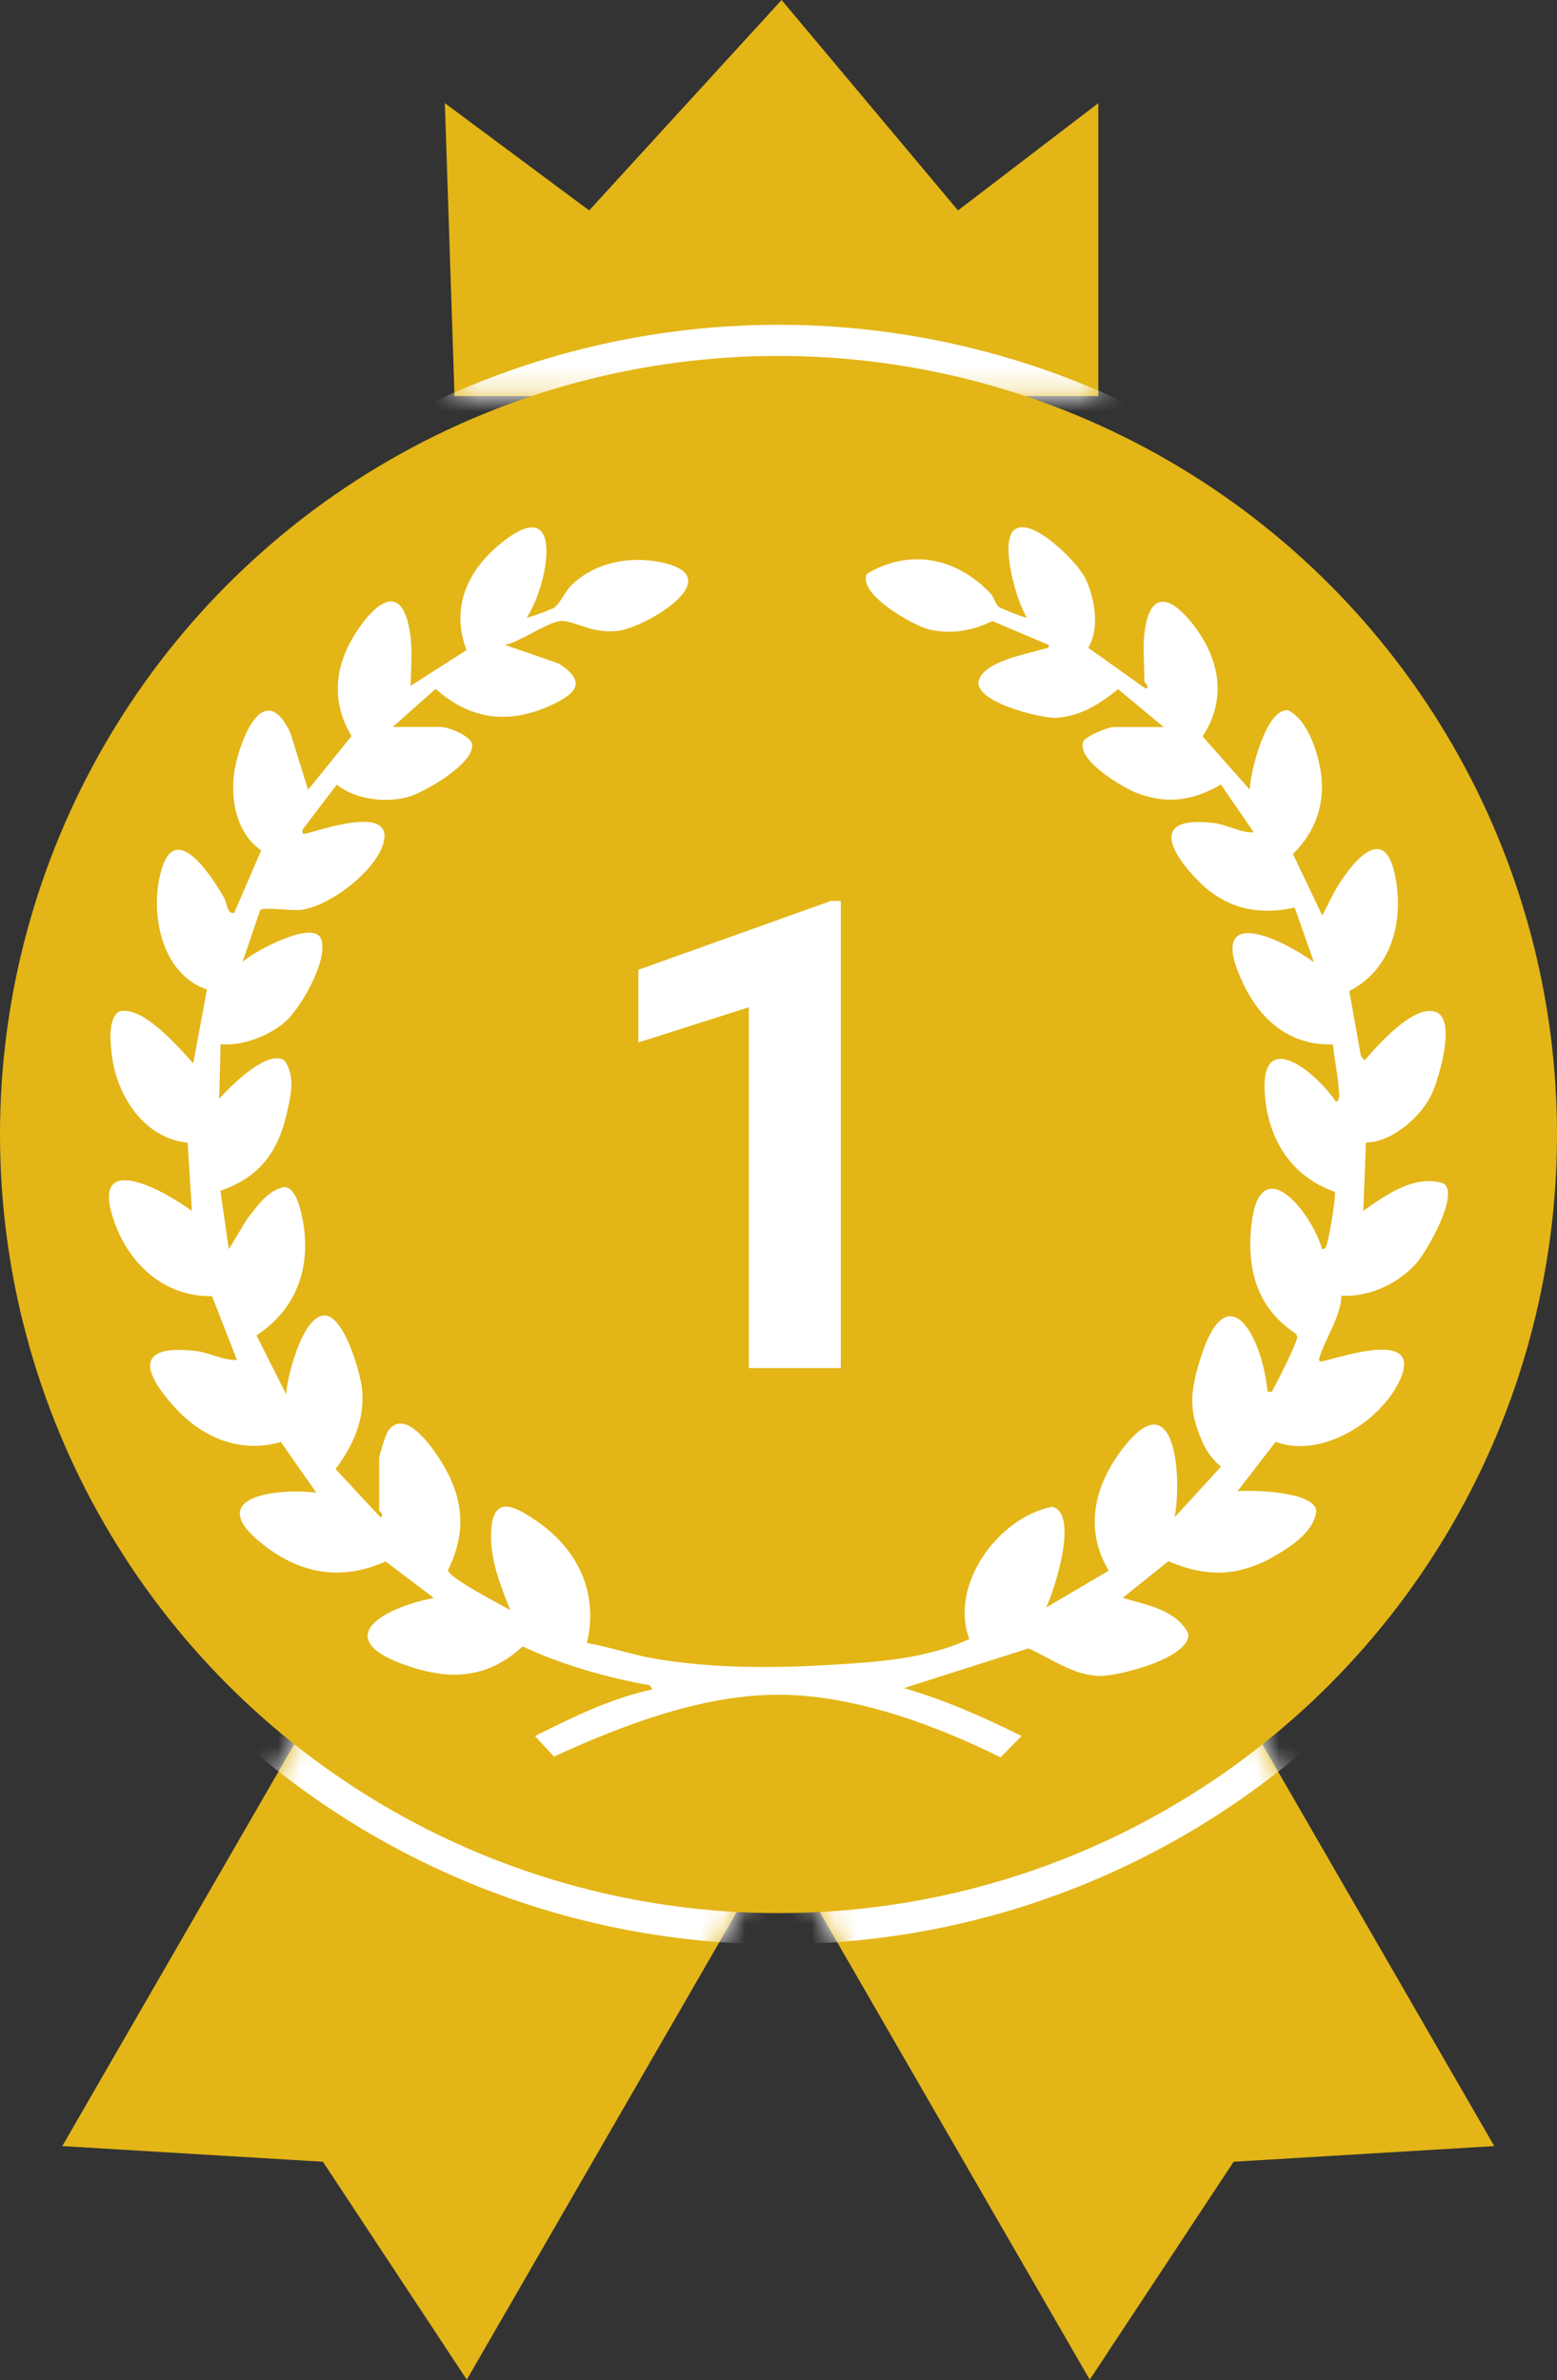
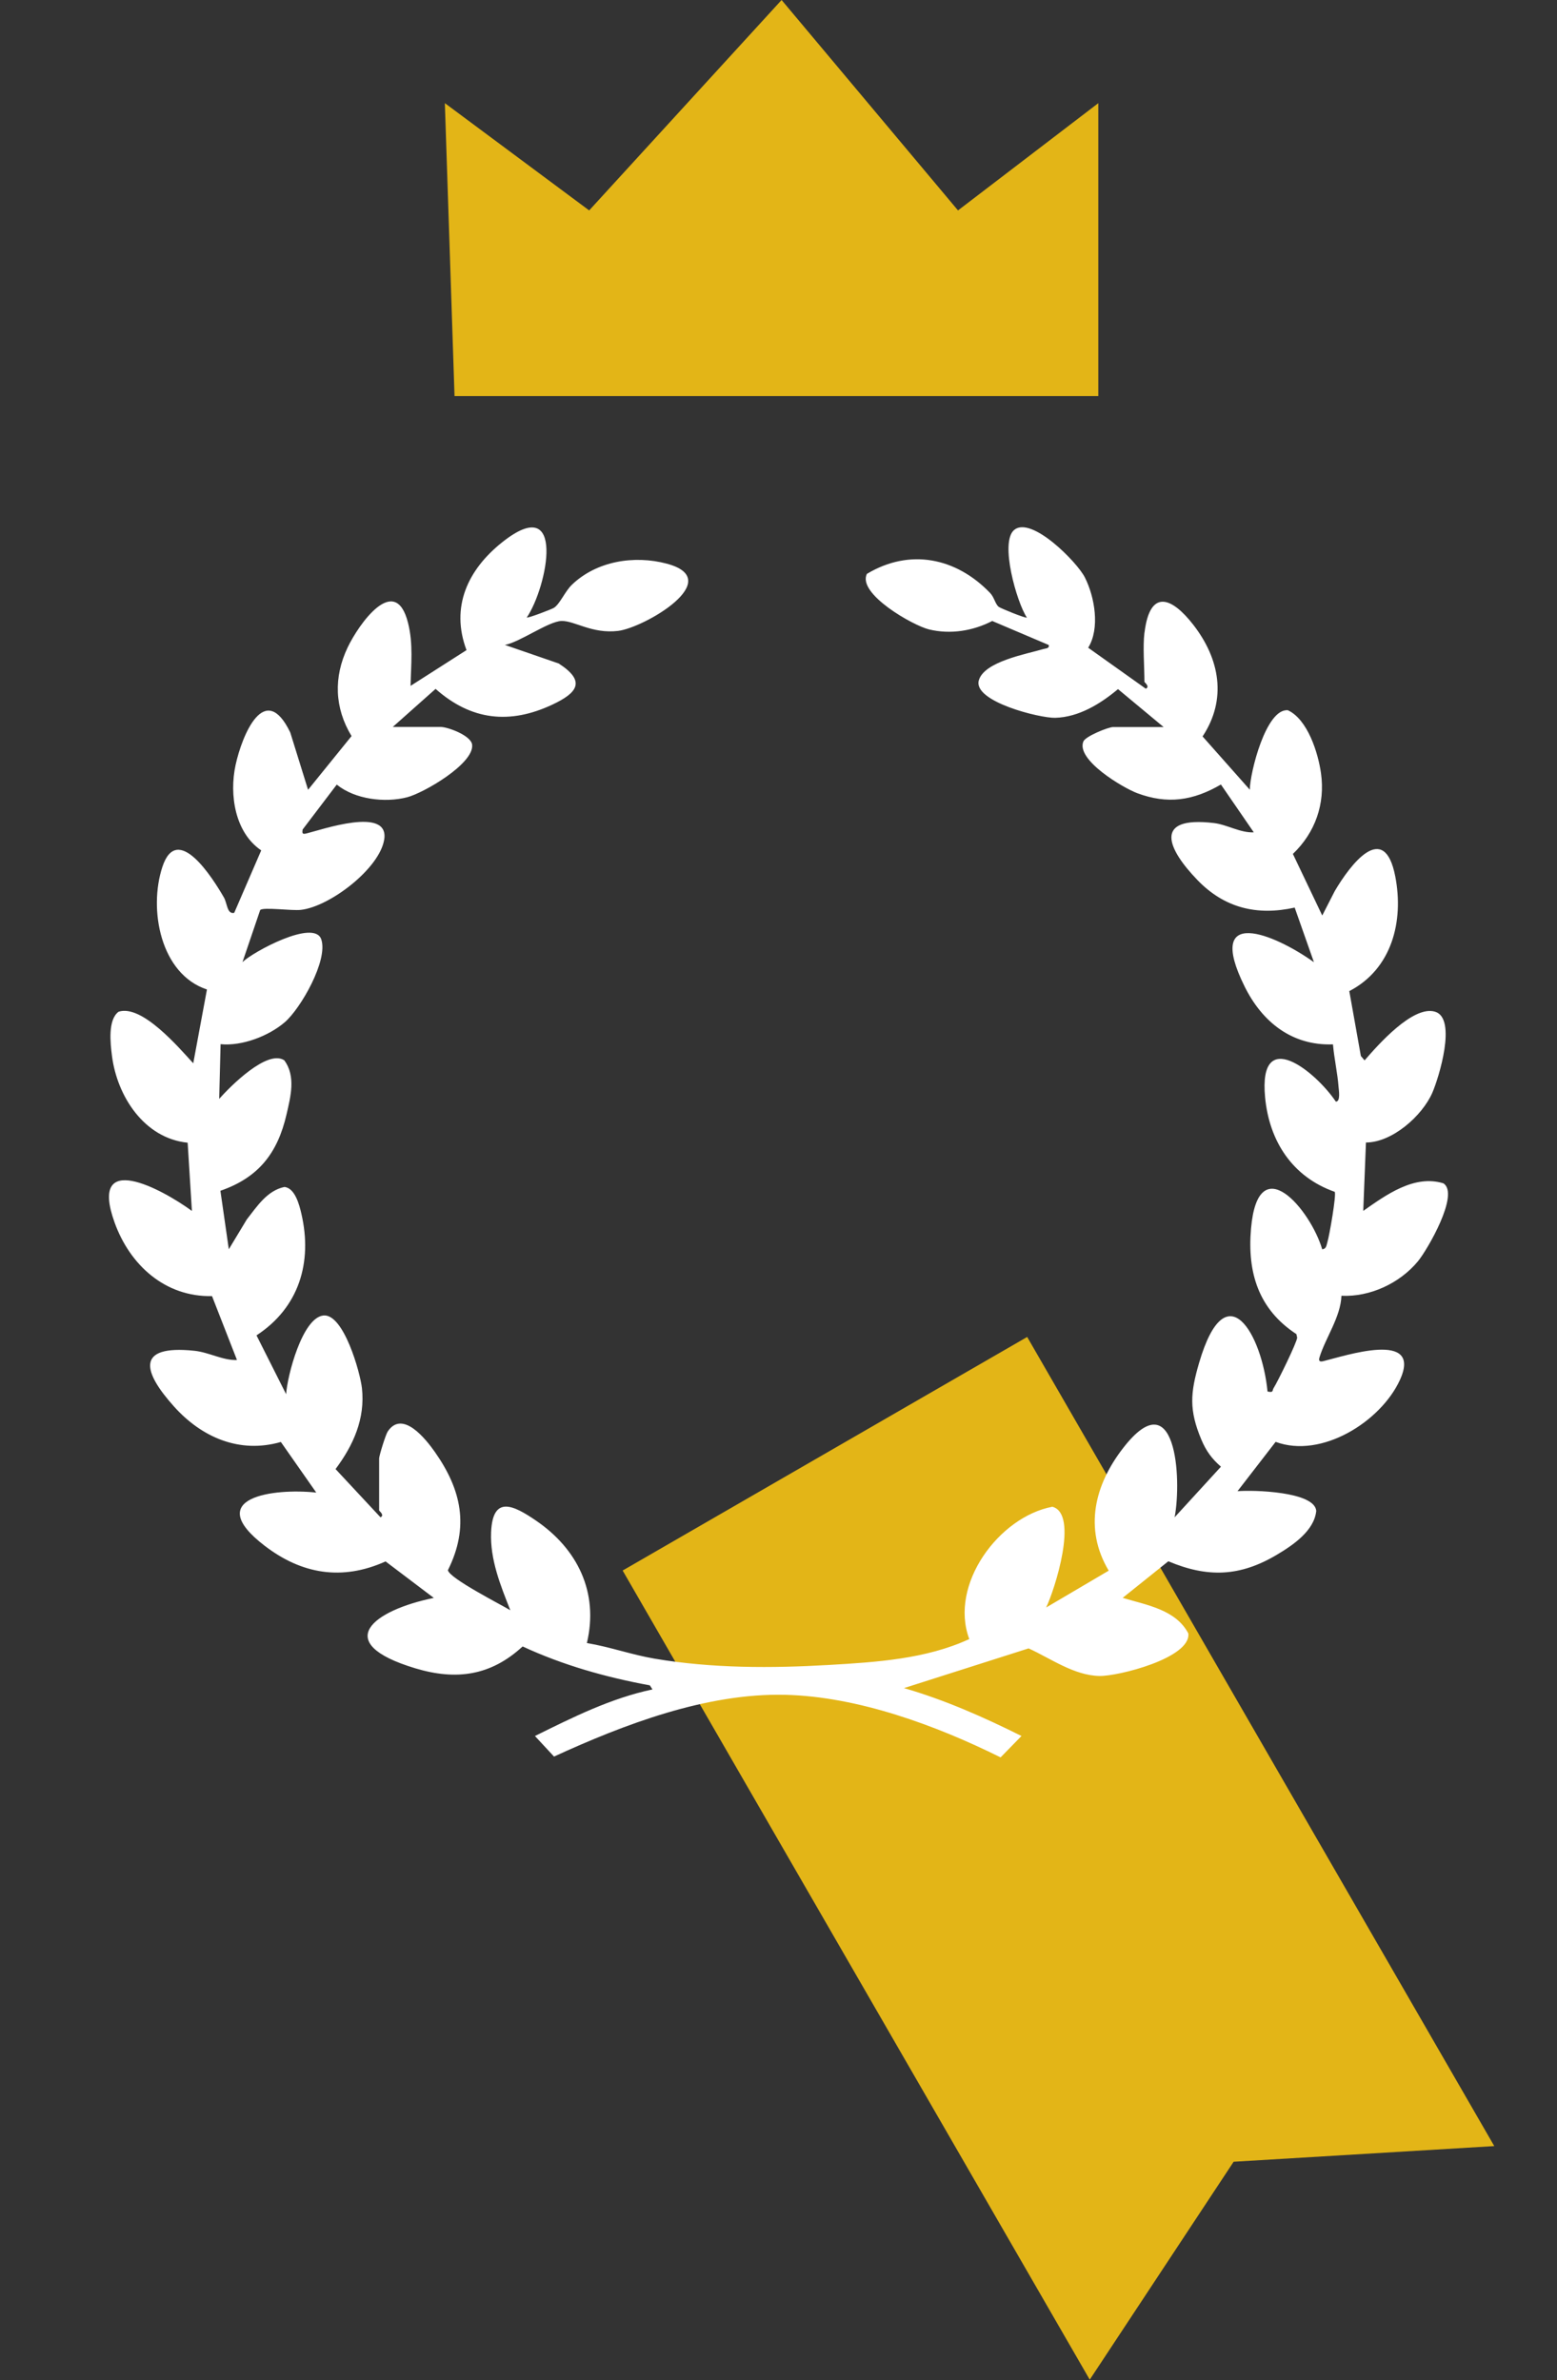
<svg xmlns="http://www.w3.org/2000/svg" width="70" height="107" viewBox="0 0 70 107" fill="none">
  <rect x="0" y="0" width="70" height="107" fill="#333333" stroke="none" />
-   <path d="M41.986 70.6L20.986 106.973L14.518 97.177L2.8 96.473L23.8 60.1L41.986 70.6Z" fill="#E3B517" />
  <path d="M27.993 70.6L48.993 106.973L55.462 97.177L67.18 96.473L46.18 60.1L27.993 70.6Z" fill="#E3B517" />
  <path d="M20 4.637L20.435 17.805H49.378V4.637L43.07 9.459L35.139 0L26.488 9.459L20 4.637Z" fill="#E3B517" />
  <mask id="mask0_23281_20521" style="mask-type:alpha" maskUnits="userSpaceOnUse" x="2" y="0" width="66" height="107">
    <path d="M41.986 70.6L20.986 106.973L14.518 97.177L2.8 96.473L23.8 60.1L41.986 70.6Z" fill="#E3B517" />
-     <path d="M27.993 70.6L48.993 106.973L55.462 97.177L67.18 96.473L46.18 60.1L27.993 70.6Z" fill="#E3B517" />
    <path d="M20 4.637L20.435 17.805H49.378V4.637L43.07 9.459L35.139 0L26.488 9.459L20 4.637Z" fill="#E3B517" />
  </mask>
  <g mask="url(#mask0_23281_20521)">
-     <ellipse cx="35" cy="51" rx="36.4" ry="36.4" fill="white" />
-   </g>
-   <ellipse cx="35" cy="51" rx="35" ry="35" fill="#E3B517" />
-   <path d="M37.8 40.5V61.5H33.666V45.279L28.7 46.862V43.595L37.355 40.5H37.8Z" fill="white" />
+     </g>
  <path d="M51.456 28.432C51.7 26.448 52.685 26.845 53.647 28.084C54.836 29.613 55.174 31.429 54.066 33.105L56.189 35.5C56.195 34.745 56.917 31.832 57.902 31.928C58.794 32.345 59.261 33.847 59.389 34.756C59.584 36.14 59.13 37.426 58.126 38.387L59.446 41.155L60.007 40.059C60.706 38.868 62.236 36.842 62.73 39.404C63.12 41.418 62.574 43.563 60.662 44.553L61.182 47.469L61.349 47.668C61.946 46.98 63.527 45.177 64.52 45.48C65.513 45.782 64.685 48.456 64.396 49.12C63.941 50.163 62.589 51.358 61.411 51.359L61.289 54.433C62.306 53.722 63.578 52.788 64.892 53.194C65.638 53.668 64.167 56.194 63.743 56.705C62.925 57.688 61.596 58.309 60.309 58.249C60.274 59.204 59.587 60.151 59.324 61.012C59.272 61.183 59.329 61.229 59.498 61.187C60.458 60.955 63.982 59.77 62.934 62.041C62.078 63.901 59.42 65.584 57.35 64.816L55.636 67.034C56.325 66.973 59.109 67.046 59.176 67.919C59.087 68.815 58.121 69.467 57.393 69.898C55.748 70.873 54.296 70.931 52.526 70.184L50.474 71.828C51.527 72.149 52.862 72.349 53.426 73.43C53.541 74.538 50.257 75.358 49.429 75.34C48.284 75.318 47.236 74.551 46.244 74.1L40.641 75.885C42.478 76.416 44.217 77.188 45.924 78.038L44.985 79C42.091 77.564 38.576 76.265 35.301 76.187C31.762 76.103 28.061 77.516 24.908 78.963L24.05 78.039C25.741 77.202 27.469 76.337 29.334 75.945L29.214 75.761C27.248 75.401 25.308 74.854 23.496 74.013C22.063 75.335 20.507 75.548 18.673 74.996C14.831 73.838 16.803 72.381 19.503 71.831L17.335 70.191C15.377 71.071 13.564 70.766 11.895 69.484C9.061 67.308 12.31 66.89 14.219 67.096L12.627 64.821C10.764 65.356 9.066 64.611 7.825 63.229C6.446 61.695 6.049 60.442 8.735 60.721C9.406 60.791 10.019 61.162 10.654 61.136L9.532 58.264C7.424 58.308 5.843 56.872 5.153 54.96C3.962 51.654 7.283 53.451 8.628 54.435L8.437 51.368C6.49 51.173 5.264 49.287 5.033 47.459C4.96 46.883 4.845 45.843 5.33 45.481C6.381 45.134 8.051 47.106 8.688 47.798L9.304 44.48C7.212 43.79 6.671 40.879 7.3 38.971C7.971 36.932 9.57 39.485 10.063 40.337C10.222 40.611 10.203 41.107 10.53 41.035L11.744 38.227C10.561 37.426 10.303 35.725 10.59 34.394C10.885 33.032 11.909 30.565 13.049 32.925L13.85 35.503L15.805 33.089C15.037 31.821 14.992 30.443 15.628 29.107C16.122 28.068 17.77 25.718 18.344 27.998C18.585 28.953 18.478 29.874 18.458 30.832L20.973 29.225C20.245 27.281 21.034 25.605 22.575 24.378C25.478 22.067 24.613 26.384 23.683 27.758C23.733 27.799 24.817 27.381 24.905 27.323C25.174 27.149 25.403 26.582 25.712 26.286C26.82 25.22 28.515 24.948 29.975 25.338C32.681 26.058 28.962 28.221 27.786 28.361C26.61 28.501 25.825 27.896 25.24 27.915C24.655 27.933 23.365 28.871 22.699 28.991L25.119 29.826C26.348 30.62 25.974 31.14 24.831 31.676C22.912 32.577 21.178 32.382 19.583 30.967L17.659 32.678H19.81C20.127 32.678 21.184 33.062 21.227 33.481C21.314 34.337 19.039 35.651 18.302 35.84C17.305 36.097 15.957 35.936 15.14 35.27L13.606 37.289C13.578 37.469 13.595 37.511 13.782 37.465C14.443 37.306 17.525 36.225 17.272 37.748C17.056 39.05 14.834 40.751 13.53 40.901C13.105 40.95 11.83 40.765 11.697 40.91L10.901 43.251C11.364 42.793 14.125 41.298 14.443 42.225C14.764 43.161 13.519 45.337 12.802 45.953C12.086 46.569 10.886 47.035 9.917 46.939L9.855 49.397C10.346 48.842 12.02 47.155 12.784 47.666C13.305 48.382 13.068 49.289 12.883 50.091C12.482 51.834 11.627 52.935 9.909 53.529L10.287 56.158L11.095 54.818C11.553 54.236 12.005 53.522 12.785 53.358C13.263 53.4 13.46 54.172 13.548 54.554C14.06 56.751 13.439 58.783 11.532 60.029L12.864 62.674C12.912 61.864 13.591 59.225 14.544 59.135C15.451 59.049 16.194 61.697 16.272 62.401C16.424 63.775 15.886 64.967 15.086 66.039L17.106 68.207C17.308 68.114 17.045 67.92 17.045 67.899V65.563C17.045 65.437 17.338 64.489 17.431 64.351C18.096 63.355 19.152 64.703 19.551 65.27C20.755 66.984 21.105 68.643 20.137 70.585C20.206 70.954 22.499 72.117 22.943 72.386C22.506 71.277 22.027 70.106 22.079 68.878C22.15 67.194 23.09 67.669 24.09 68.35C25.962 69.624 26.928 71.582 26.385 73.86C27.414 74.031 28.404 74.388 29.433 74.562C32.021 75.002 34.703 74.994 37.264 74.845C39.385 74.722 41.645 74.578 43.577 73.68C42.661 71.231 44.909 68.187 47.312 67.733C48.517 68.049 47.411 71.481 47.033 72.262L49.845 70.606C48.719 68.71 49.212 66.747 50.494 65.093C52.869 62.028 53.14 66.461 52.809 68.207L54.892 65.932C54.483 65.578 54.225 65.224 54.015 64.725C53.451 63.387 53.512 62.621 53.911 61.259C55.132 57.1 56.739 60.01 56.986 62.553C57.274 62.614 57.184 62.515 57.262 62.394C57.435 62.126 58.31 60.341 58.319 60.13L58.283 59.972C56.58 58.857 56.072 57.206 56.243 55.234C56.563 51.543 58.933 54.405 59.444 56.161C59.636 56.139 59.633 55.979 59.676 55.843C59.765 55.563 60.09 53.694 60.006 53.576C58.103 52.905 57.061 51.299 56.876 49.324C56.57 46.062 59.163 48.187 60.057 49.522C60.28 49.522 60.188 48.993 60.178 48.848C60.133 48.239 59.979 47.563 59.928 46.947C58.081 47.016 56.743 45.938 55.955 44.345C54.141 40.678 57.294 41.982 59.072 43.254L58.207 40.799C56.507 41.175 55.049 40.814 53.845 39.571C52.494 38.178 51.804 36.669 54.574 36.998C55.172 37.069 55.764 37.446 56.368 37.416L54.89 35.266C53.646 35.991 52.493 36.167 51.124 35.654C50.483 35.413 48.367 34.16 48.706 33.332C48.803 33.094 49.834 32.683 50.04 32.683H52.314L50.263 30.978C49.481 31.634 48.505 32.239 47.44 32.268C46.753 32.286 43.744 31.54 44.005 30.588C44.239 29.735 46.171 29.397 46.906 29.177C47.023 29.143 47.185 29.154 47.15 28.995L44.609 27.915C43.744 28.363 42.728 28.527 41.766 28.294C41.05 28.121 38.533 26.694 38.973 25.798C40.899 24.642 42.982 25.064 44.511 26.653C44.704 26.855 44.743 27.155 44.901 27.279C44.988 27.348 46.114 27.805 46.166 27.762C45.712 27.08 44.931 24.359 45.601 23.817C46.378 23.189 48.424 25.265 48.773 25.956C49.218 26.835 49.461 28.25 48.923 29.117L51.514 30.96C51.715 30.866 51.452 30.673 51.452 30.652C51.452 29.976 51.374 29.076 51.452 28.439L51.456 28.432Z" fill="white" />
</svg>